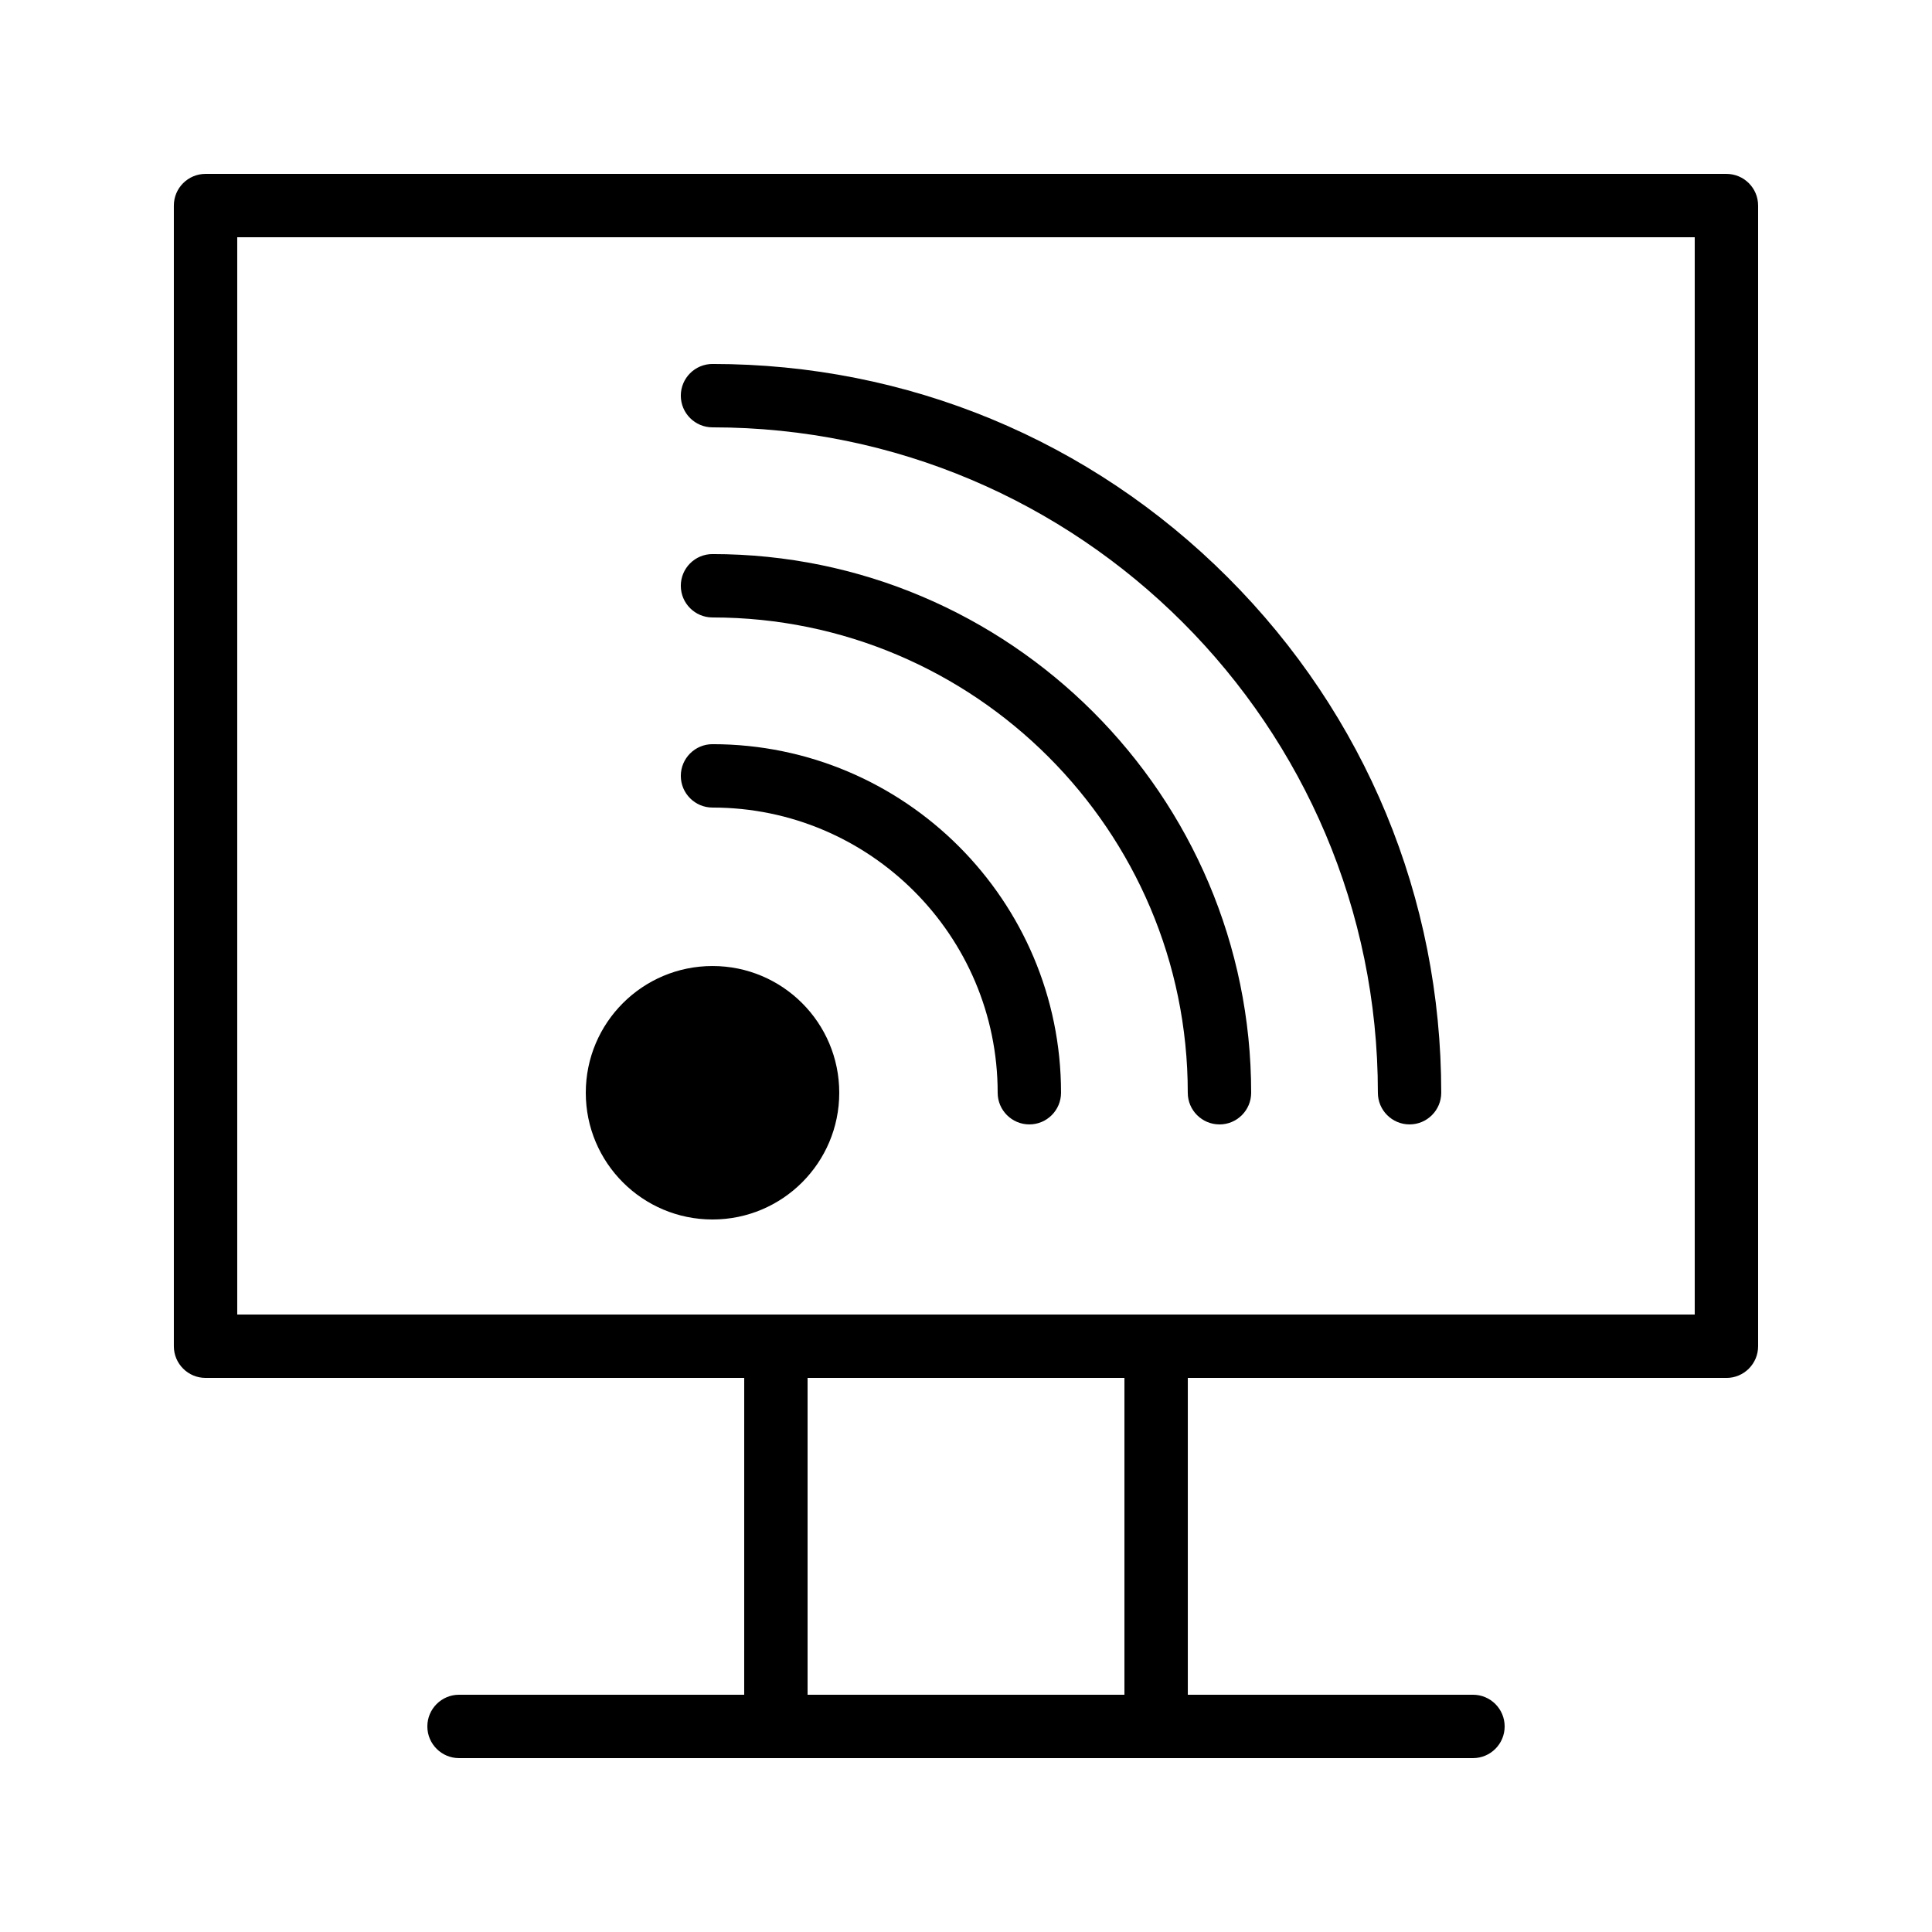
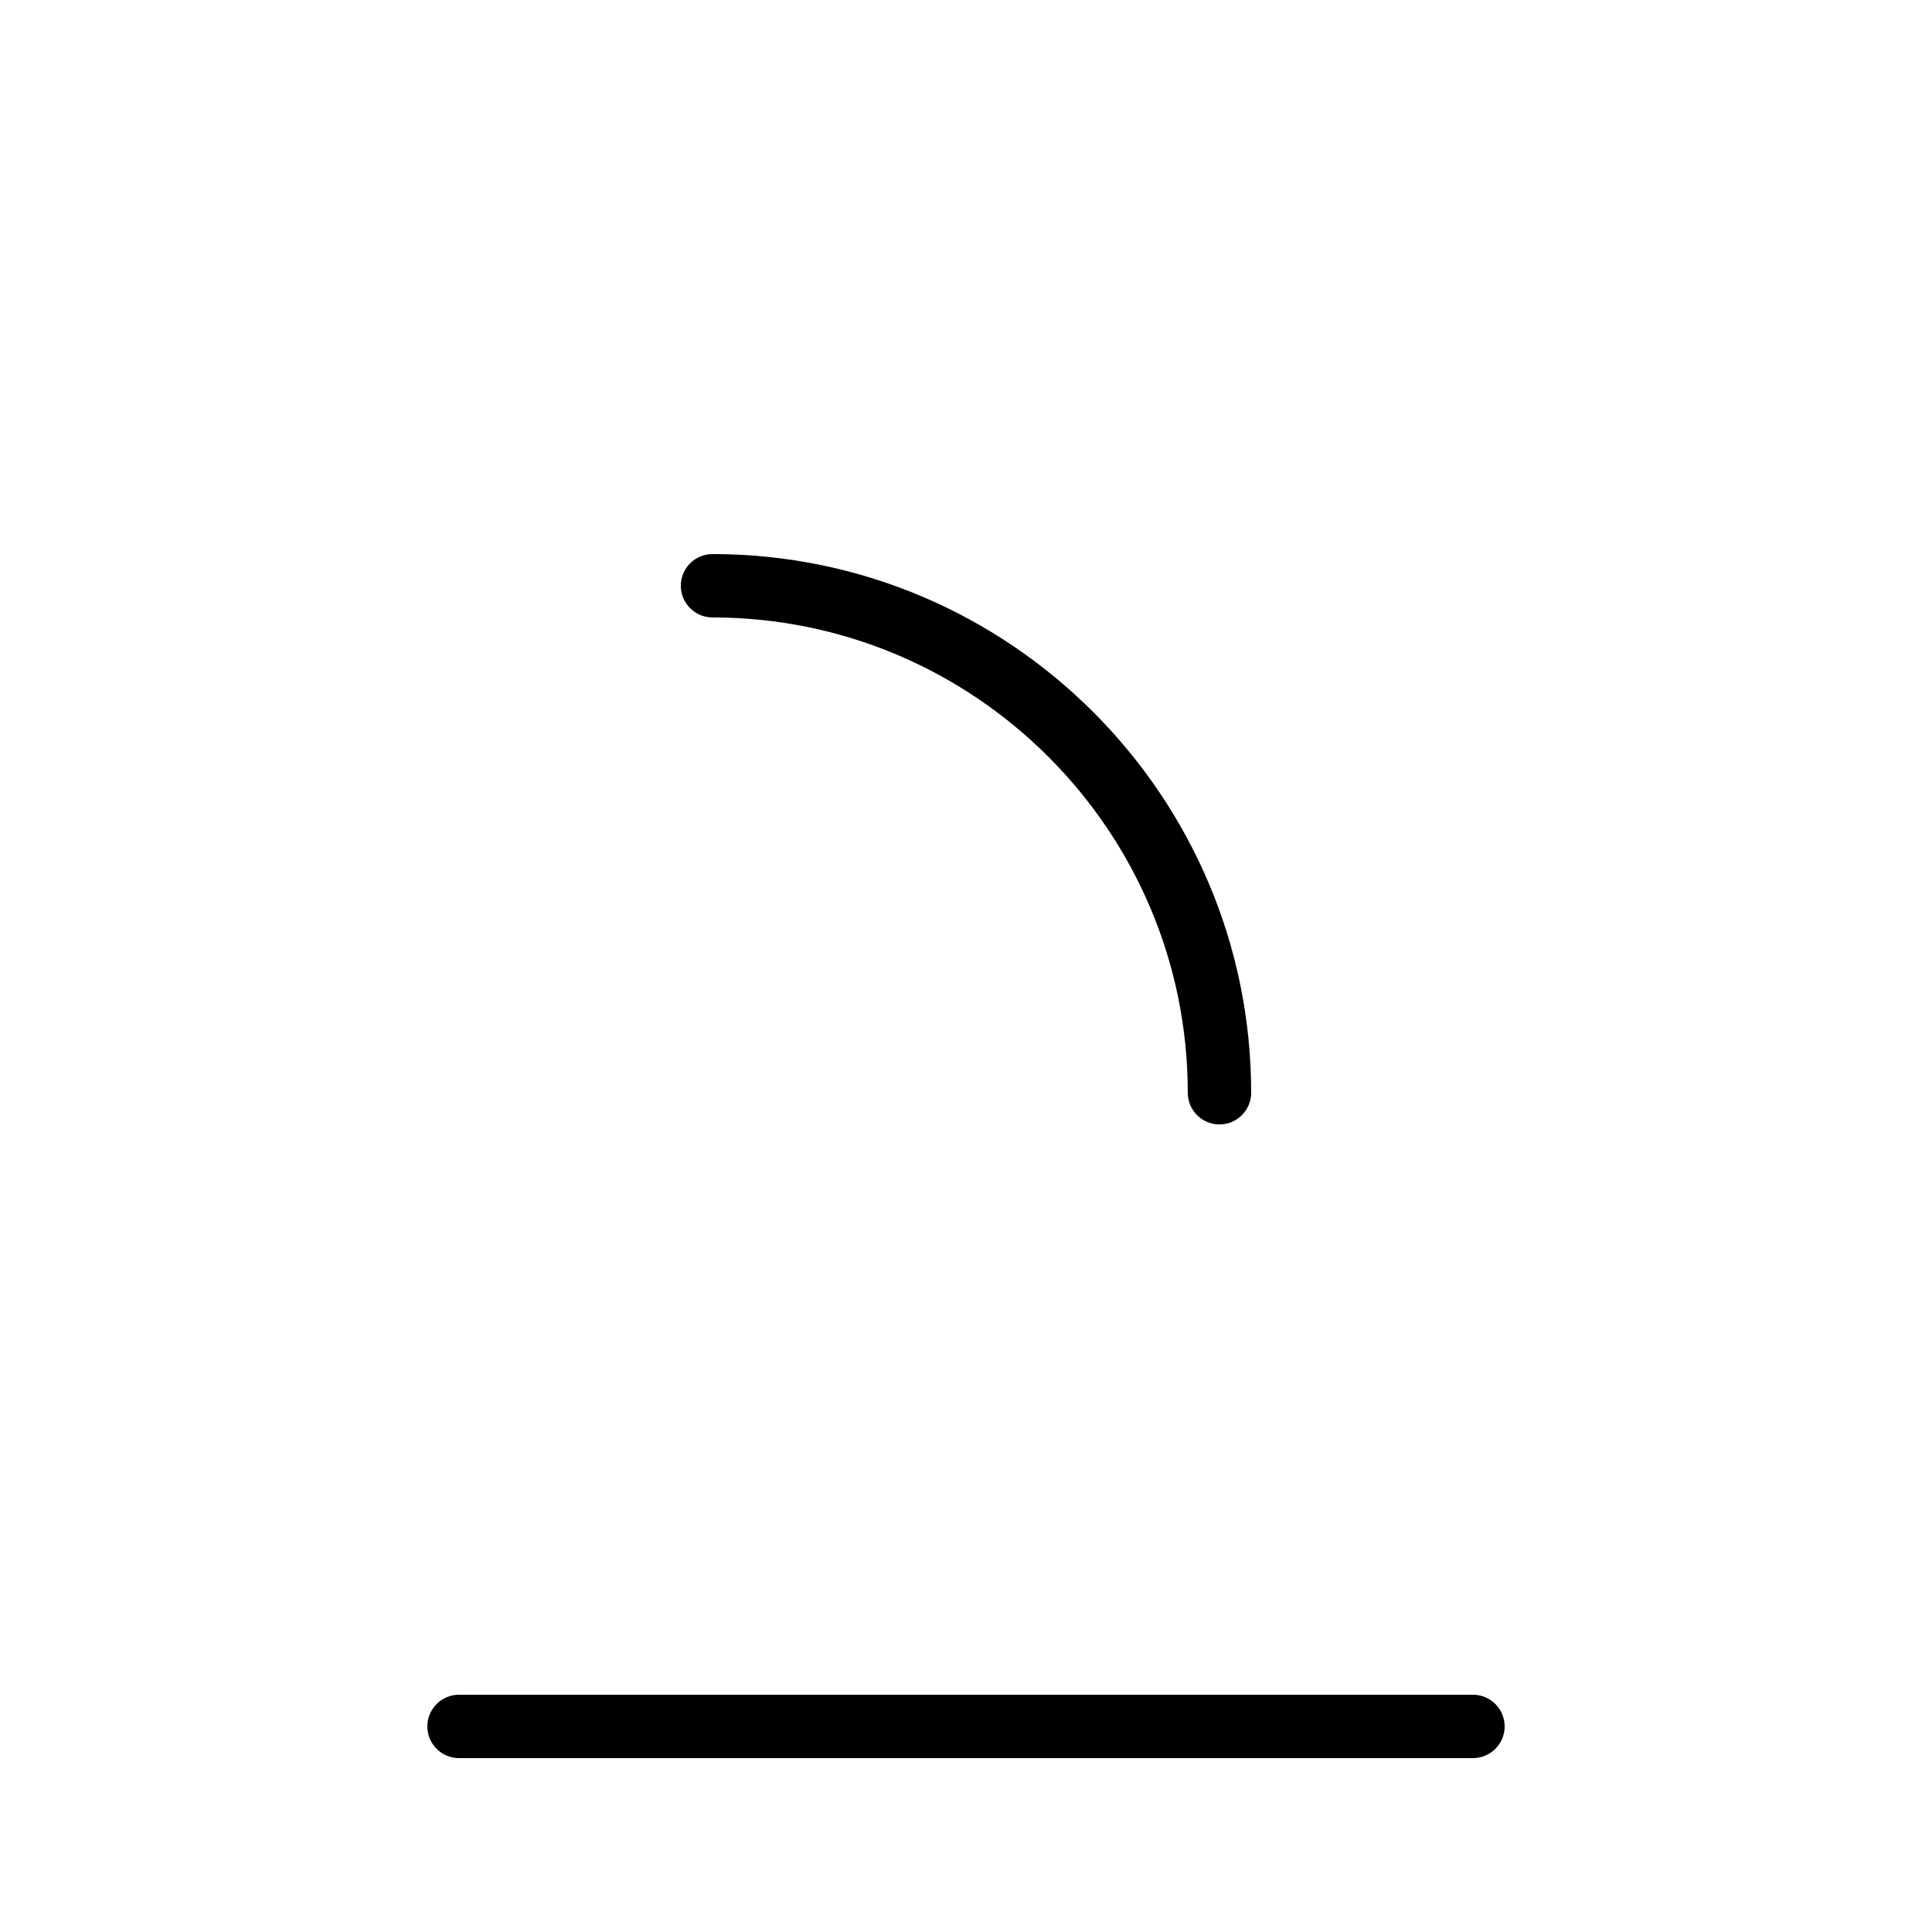
<svg xmlns="http://www.w3.org/2000/svg" fill="#000000" width="800px" height="800px" version="1.1" viewBox="144 144 512 512">
  <g>
-     <path d="m416.79 441.98c-4.637 0-8.398-3.762-8.398-8.398 0-41.672-33.902-75.57-75.57-75.57-4.637 0-8.398-3.758-8.398-8.398 0-4.637 3.758-8.398 8.398-8.398 50.93 0 92.363 41.434 92.363 92.363 0 4.641-3.758 8.402-8.395 8.402z" />
    <path d="m467.17 441.98c-4.637 0-8.398-3.762-8.398-8.398 0-69.449-56.504-125.95-125.95-125.95-4.637 0-8.398-3.758-8.398-8.398 0-4.637 3.758-8.398 8.398-8.398 78.711 0 142.75 64.035 142.75 142.75 0.004 4.641-3.758 8.402-8.395 8.402z" />
-     <path d="m517.55 441.98c-4.637 0-8.398-3.762-8.398-8.398 0-97.23-79.102-176.33-176.33-176.33-4.637 0-8.398-3.758-8.398-8.398 0-4.637 3.758-8.398 8.398-8.398 51.586 0 100.09 20.09 136.56 56.566 36.477 36.48 56.562 84.977 56.562 136.56 0 4.637-3.758 8.398-8.395 8.398z" />
-     <path d="m601.52 509.16h-403.05c-4.637 0-8.398-3.762-8.398-8.398v-302.28c0-4.637 3.758-8.398 8.398-8.398h403.05c4.637 0 8.398 3.758 8.398 8.398v302.29c-0.004 4.637-3.762 8.395-8.398 8.395zm-394.65-16.793h386.25v-285.49h-386.25z" />
-     <path d="m450.38 609.92h-100.76c-4.637 0-8.398-3.762-8.398-8.398l0.004-100.76c0-4.637 3.758-8.398 8.398-8.398h100.76c4.637 0 8.398 3.762 8.398 8.398v100.76c-0.004 4.637-3.766 8.395-8.402 8.395zm-92.363-16.793h83.969v-83.969h-83.969z" />
-     <path d="m366.41 433.59c0 18.551-15.035 33.586-33.586 33.586s-33.586-15.035-33.586-33.586c0-18.551 15.035-33.586 33.586-33.586s33.586 15.035 33.586 33.586" />
    <path d="m534.35 609.92h-268.7c-4.637 0-8.398-3.762-8.398-8.398s3.758-8.398 8.398-8.398h268.7c4.637 0 8.398 3.762 8.398 8.398 0 4.641-3.762 8.398-8.398 8.398z" />
  </g>
</svg>